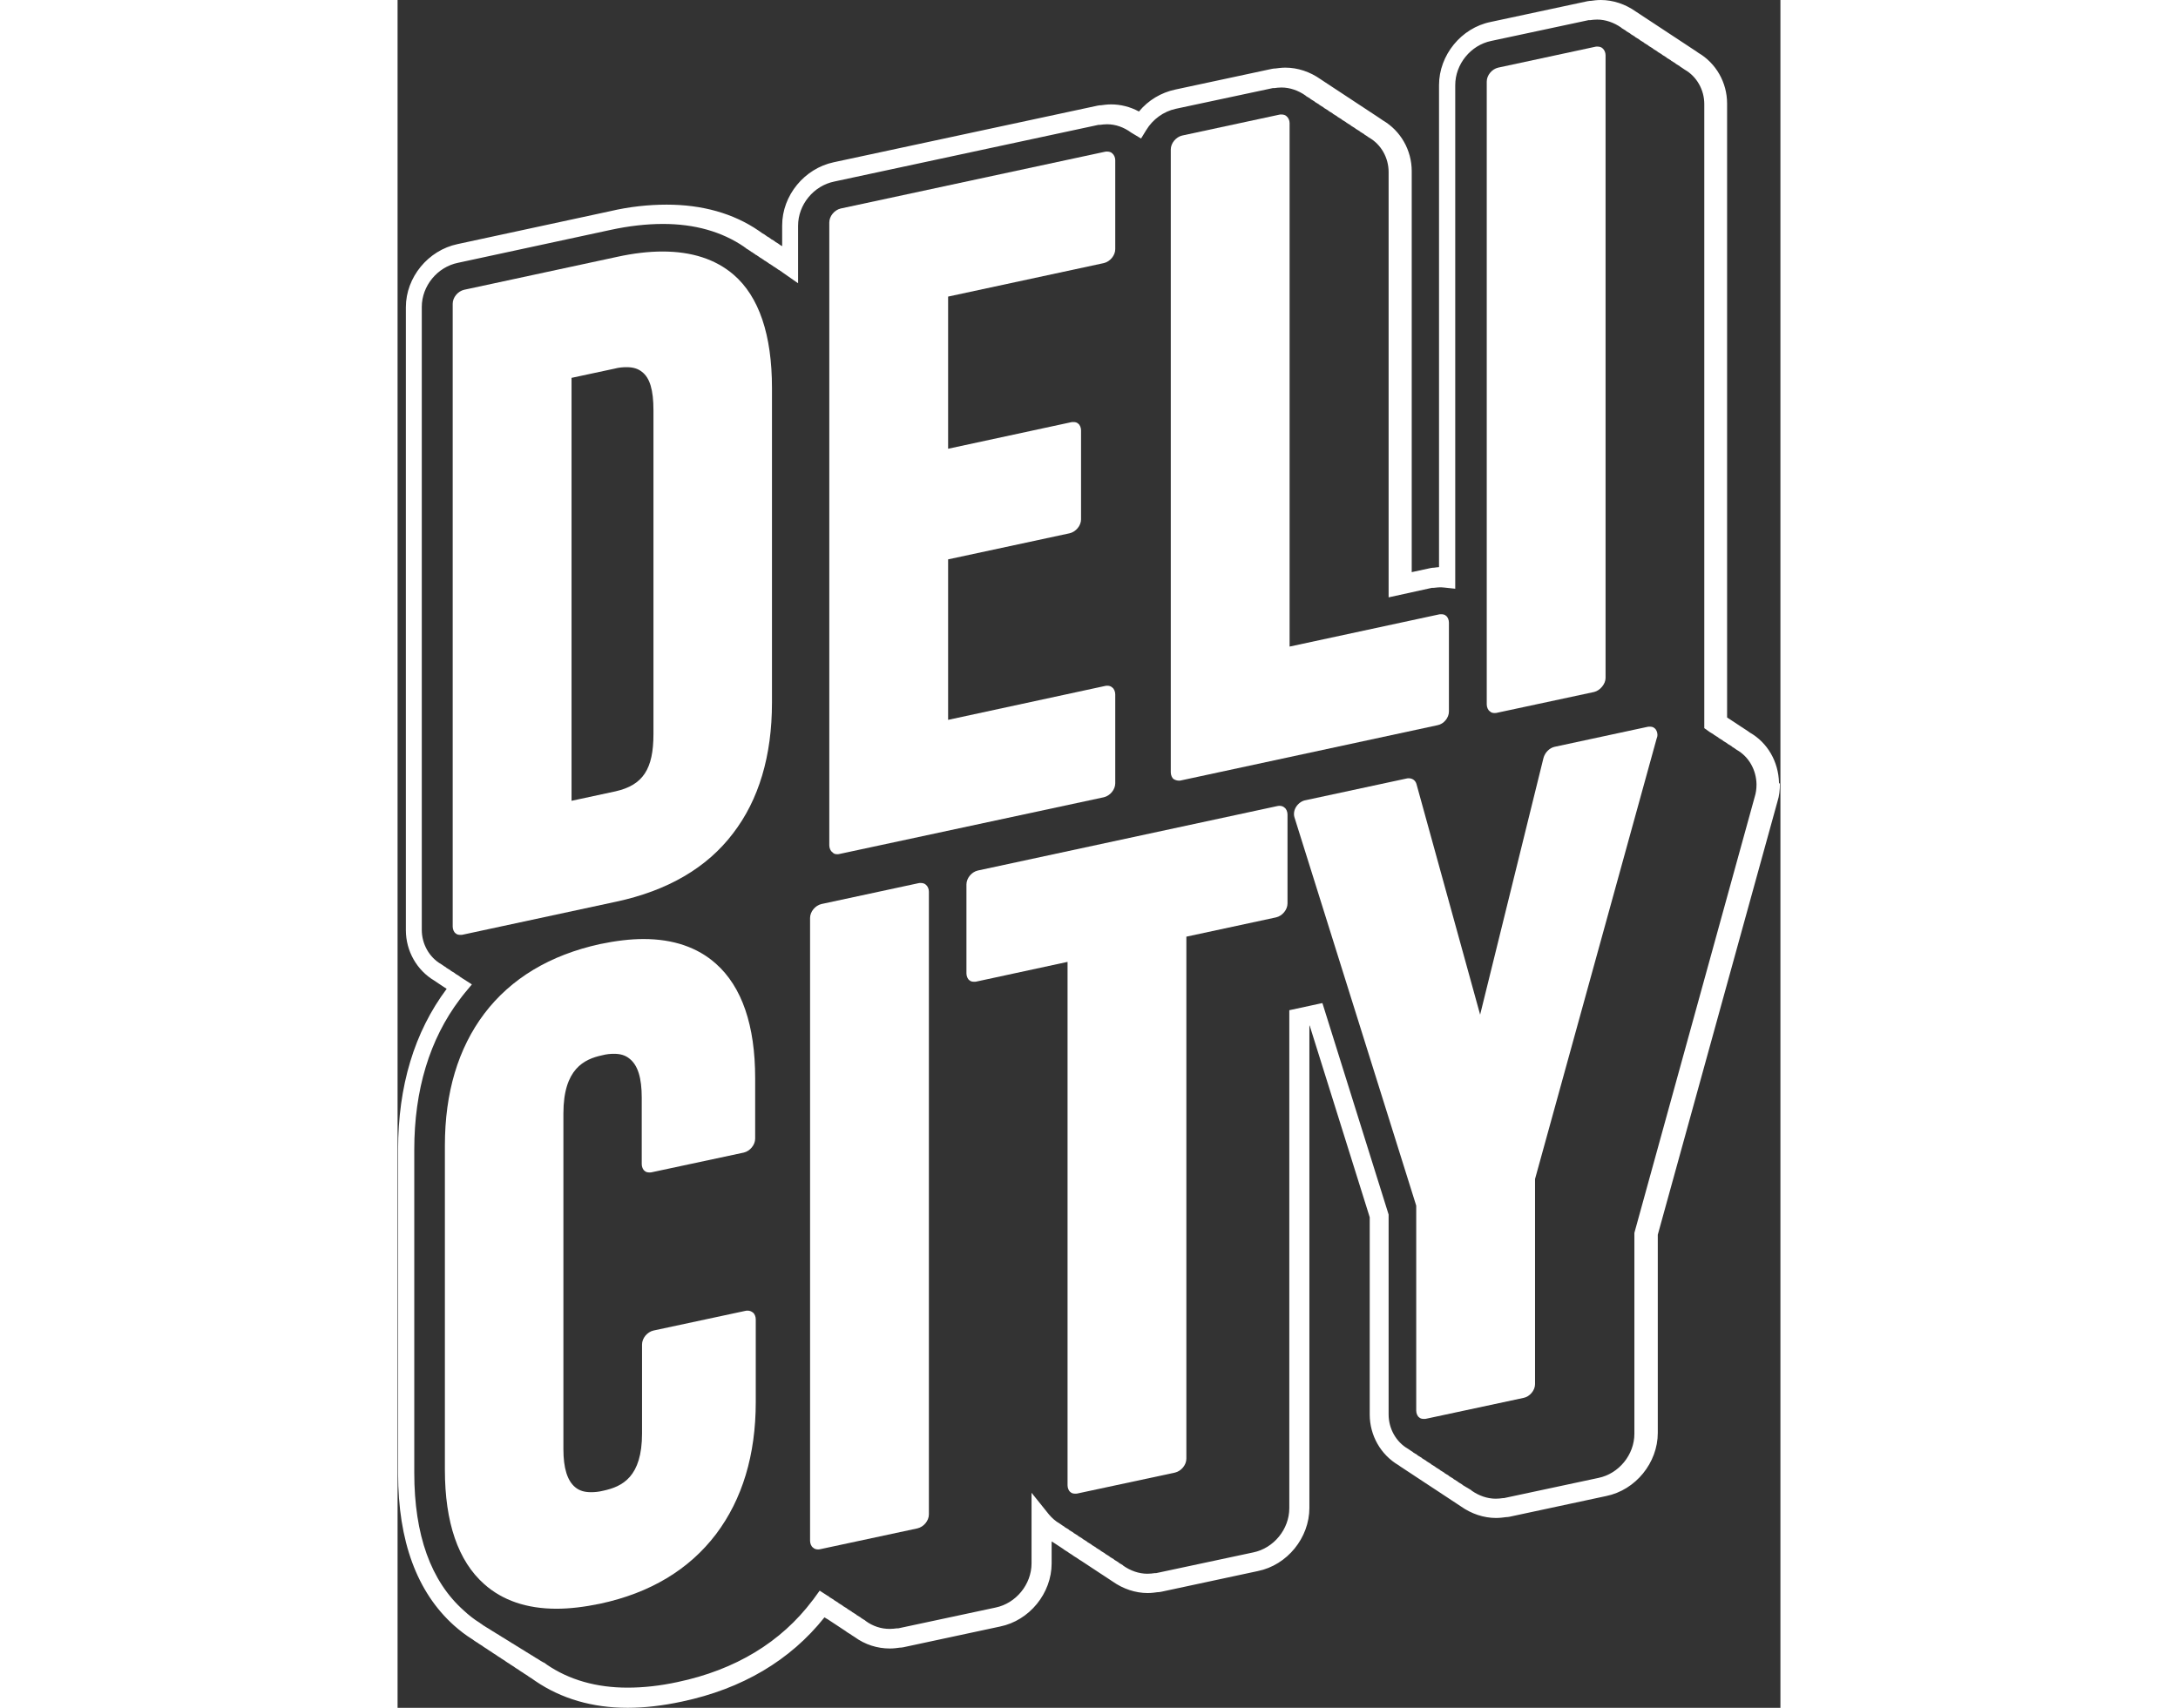
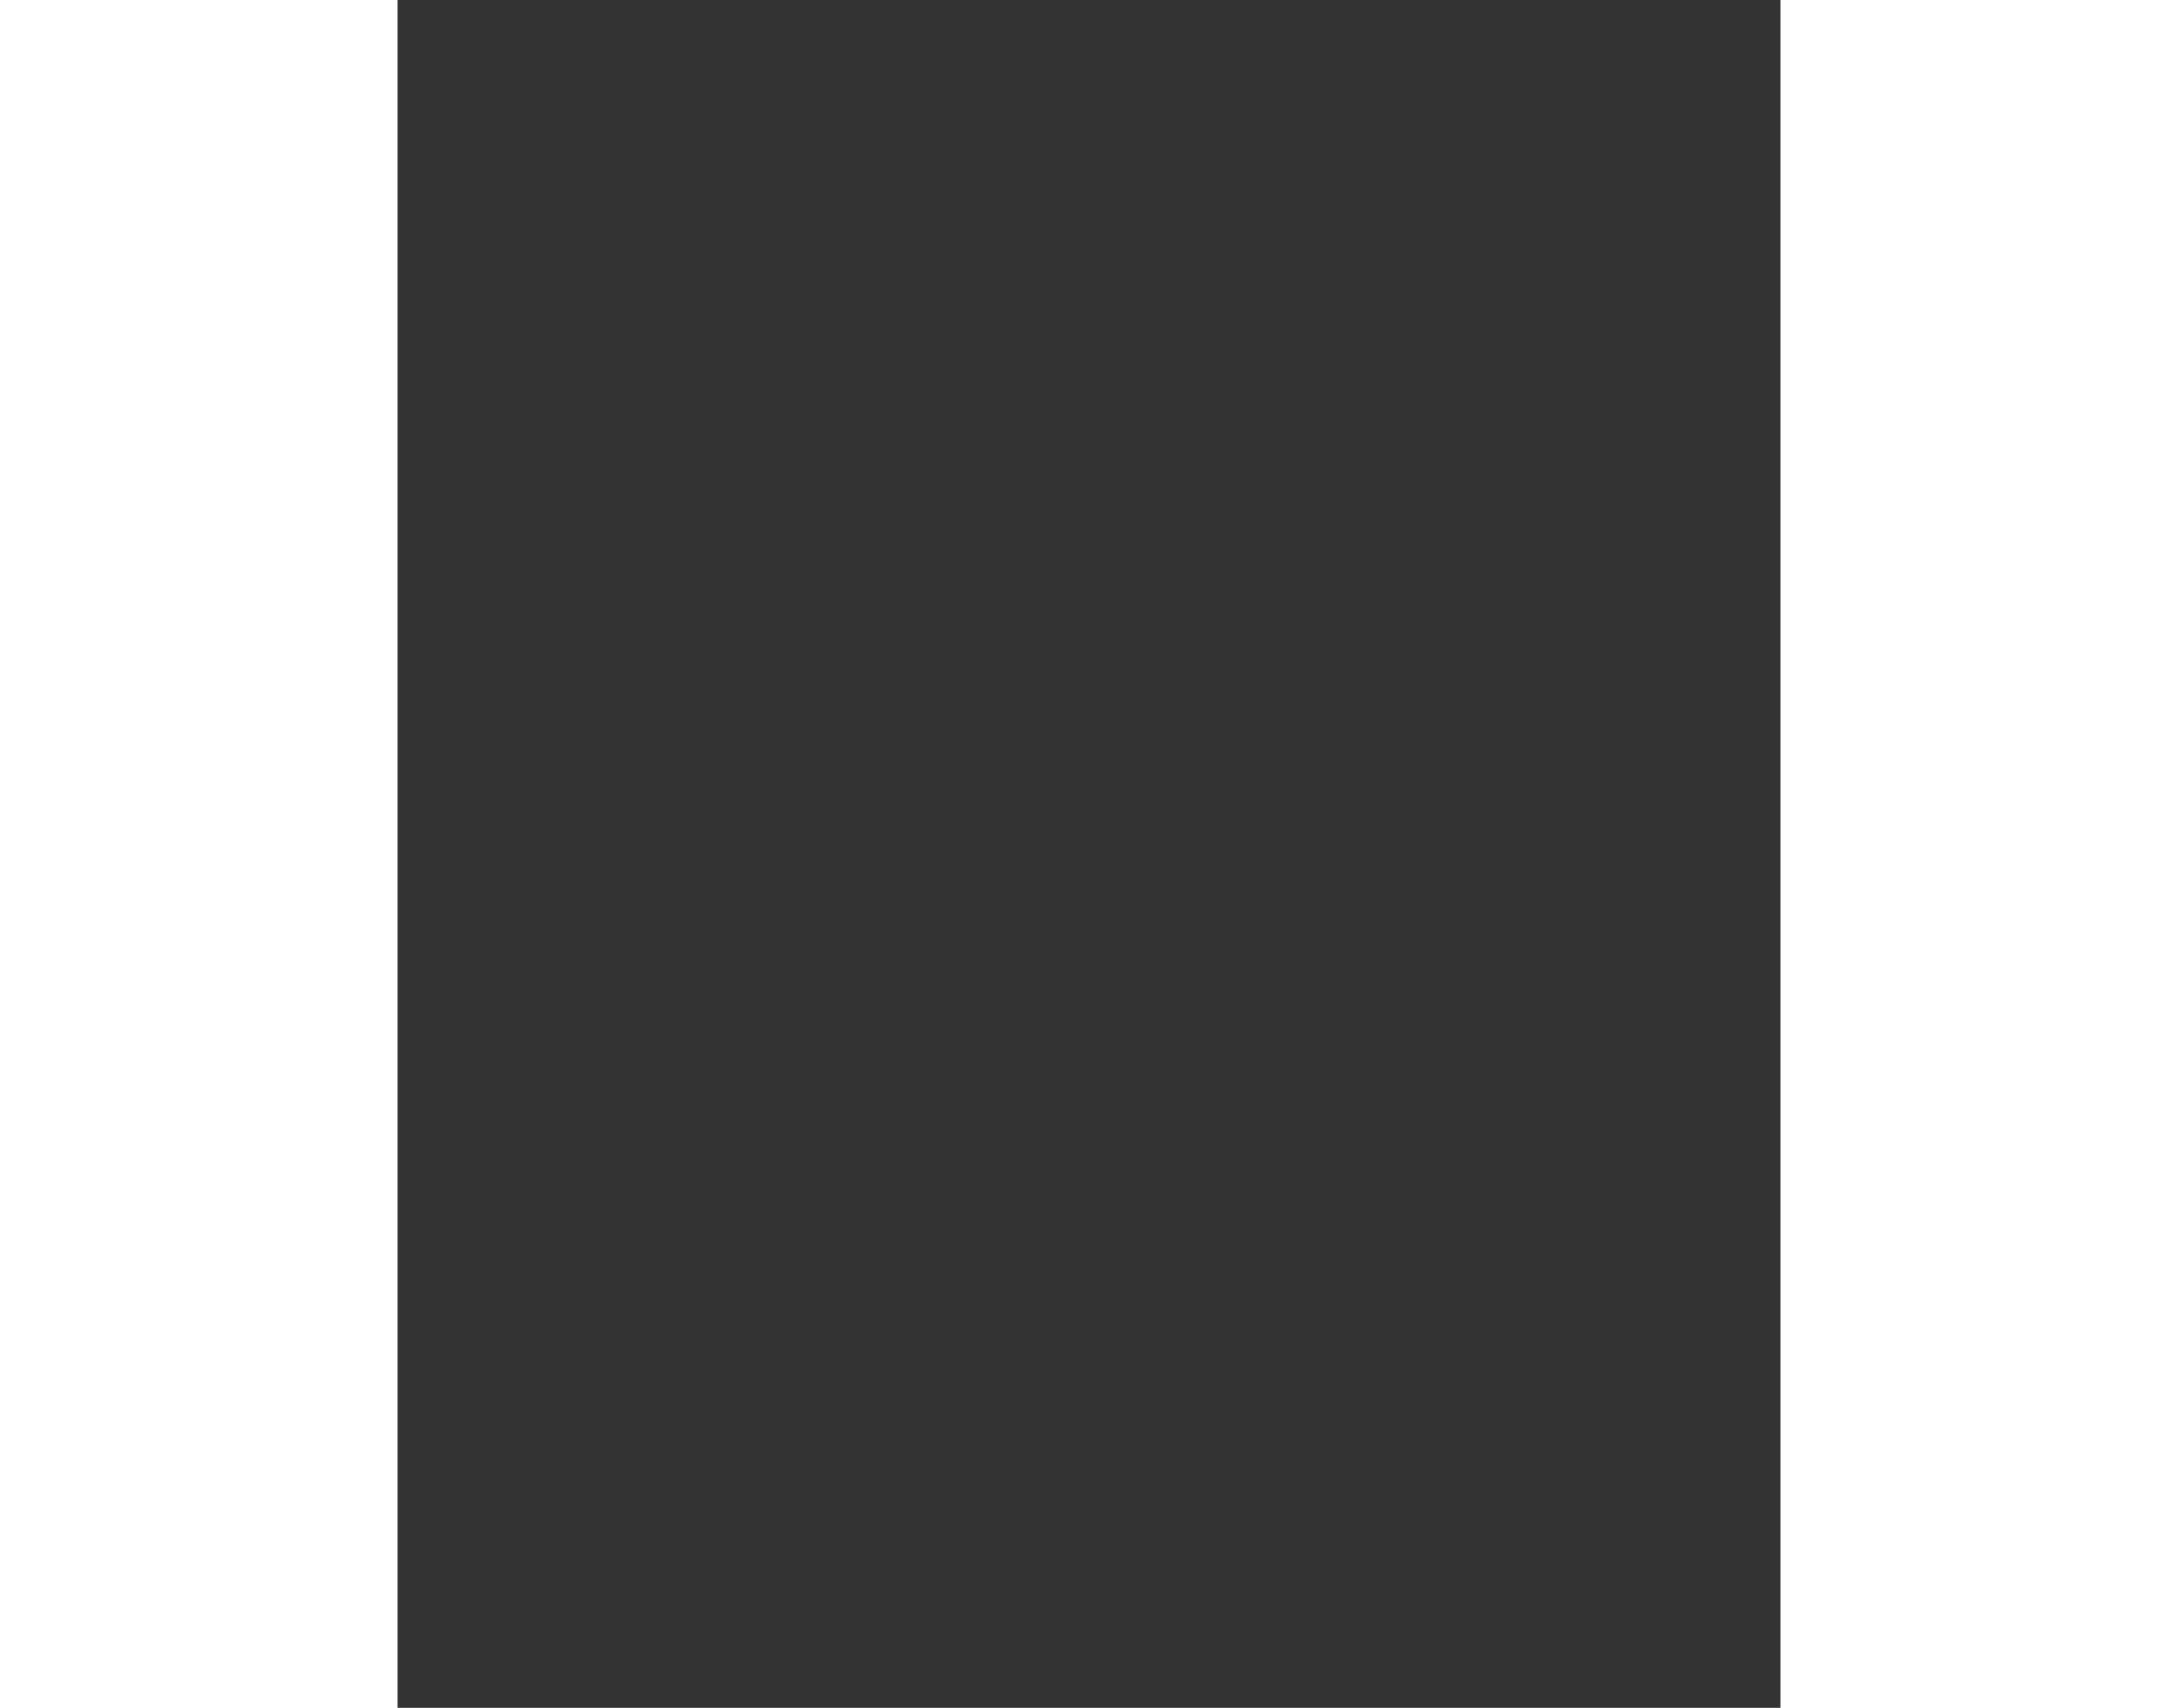
<svg xmlns="http://www.w3.org/2000/svg" viewBox="0 0 51 63" fill="none" style="height: 40px; color: rgb(255, 255, 255);">
  <rect x="0" y="0" width="51" height="63" fill="#333333" stroke="none" />
  <g clip-path="url(#svg-969501307_23861_clip0_5227_2151)">
    <path d="M50.948 28.874C50.926 28.097 50.527 27.397 49.874 27.025C49.819 26.981 49.764 26.948 49.73 26.926C49.664 26.883 49.597 26.839 49.564 26.817C49.498 26.773 49.432 26.73 49.398 26.707C49.332 26.664 49.266 26.62 49.232 26.598C49.166 26.554 49.1 26.511 49.066 26.489C49.055 26.478 49.044 26.478 49.033 26.467V3.818C49.033 3.042 48.624 2.33 47.971 1.948C47.915 1.904 47.86 1.871 47.827 1.849C47.761 1.805 47.694 1.762 47.661 1.74C47.595 1.696 47.528 1.652 47.495 1.63C47.428 1.586 47.362 1.543 47.329 1.521C47.263 1.477 47.196 1.433 47.163 1.411C47.096 1.368 47.03 1.324 46.997 1.302C46.931 1.258 46.864 1.214 46.831 1.193C46.764 1.149 46.698 1.105 46.665 1.083C46.599 1.039 46.532 0.996 46.499 0.974C46.432 0.93 46.366 0.886 46.333 0.864C46.267 0.821 46.2 0.777 46.167 0.755C46.1 0.711 46.034 0.667 46.001 0.646C45.934 0.602 45.868 0.558 45.835 0.536C45.768 0.492 45.702 0.449 45.669 0.427C45.282 0.153 44.828 0 44.374 0C44.219 0 44.086 0.022 43.998 0.033H43.965C43.943 0.033 43.92 0.044 43.887 0.044L40.313 0.81C39.228 1.028 38.409 2.035 38.409 3.14V20.92C38.332 20.931 38.265 20.931 38.221 20.942H38.188C38.166 20.942 38.143 20.953 38.11 20.953L37.402 21.106V6.313C37.402 5.536 36.992 4.825 36.34 4.442C36.273 4.398 36.229 4.366 36.196 4.344C36.129 4.3 36.063 4.256 36.03 4.234C35.963 4.191 35.897 4.147 35.864 4.125C35.797 4.081 35.731 4.037 35.698 4.015C35.631 3.972 35.565 3.928 35.532 3.906C35.465 3.862 35.399 3.818 35.366 3.797C35.299 3.753 35.233 3.709 35.2 3.687C35.133 3.643 35.067 3.6 35.034 3.578C34.967 3.534 34.901 3.49 34.868 3.468C34.801 3.425 34.735 3.381 34.702 3.359C34.635 3.315 34.569 3.271 34.536 3.25C34.469 3.206 34.403 3.162 34.37 3.14C34.303 3.096 34.237 3.053 34.204 3.031C34.148 2.998 34.093 2.954 34.038 2.921C33.65 2.648 33.197 2.495 32.743 2.495C32.588 2.495 32.455 2.517 32.367 2.527H32.334C32.311 2.527 32.289 2.538 32.256 2.538L28.681 3.304C28.161 3.414 27.685 3.698 27.342 4.114C27.021 3.939 26.667 3.851 26.313 3.851C26.158 3.851 26.026 3.873 25.937 3.884H25.904C25.881 3.884 25.859 3.895 25.826 3.895L16.087 5.985C15.003 6.215 14.184 7.21 14.184 8.315V9.081C14.162 9.07 14.129 9.048 14.107 9.037L14.095 9.027C14.051 8.994 14.007 8.961 13.941 8.928L13.93 8.917C13.885 8.884 13.841 8.851 13.774 8.819L13.764 8.808C13.719 8.775 13.675 8.742 13.608 8.709L13.598 8.698C13.553 8.665 13.509 8.633 13.443 8.6L13.431 8.589C13.398 8.567 13.365 8.545 13.321 8.512C12.38 7.867 11.229 7.549 9.923 7.549C9.259 7.549 8.54 7.626 7.843 7.79L2.21 9.005C1.125 9.234 0.306 10.23 0.306 11.335V34.312C0.306 35.089 0.716 35.8 1.369 36.183C1.413 36.216 1.468 36.248 1.513 36.281C1.579 36.325 1.645 36.369 1.679 36.391C1.723 36.423 1.767 36.445 1.811 36.478C0.616 38.076 0.019 40.067 0.019 42.408V54.356C0.019 56.851 0.716 58.733 2.077 59.958C2.287 60.144 2.509 60.319 2.774 60.483L2.818 60.516C2.863 60.549 2.918 60.582 2.973 60.615L2.984 60.626C3.029 60.658 3.084 60.691 3.139 60.724L3.15 60.735C3.195 60.768 3.25 60.801 3.305 60.834L3.316 60.844C3.361 60.877 3.416 60.91 3.471 60.943L3.482 60.954C3.527 60.987 3.582 61.019 3.637 61.052L3.648 61.063C3.693 61.096 3.748 61.129 3.803 61.162L3.814 61.173C3.859 61.205 3.914 61.238 3.969 61.271L3.98 61.282C4.025 61.315 4.08 61.348 4.135 61.381L4.146 61.392C4.191 61.424 4.246 61.457 4.301 61.49L4.312 61.501C4.357 61.534 4.412 61.566 4.467 61.599L4.478 61.61C4.523 61.643 4.578 61.676 4.633 61.709L4.644 61.72C4.689 61.752 4.744 61.785 4.799 61.818L4.81 61.829C4.855 61.862 4.91 61.895 4.965 61.928L4.976 61.938C5.01 61.96 5.043 61.982 5.087 62.015C6.039 62.661 7.179 63 8.485 63C9.104 63 9.779 62.923 10.488 62.77C12.712 62.3 14.483 61.249 15.744 59.663C15.789 59.684 15.822 59.718 15.855 59.728C15.921 59.772 15.988 59.816 16.021 59.838C16.087 59.882 16.154 59.925 16.187 59.947C16.253 59.991 16.32 60.035 16.353 60.057C16.419 60.1 16.486 60.144 16.519 60.166C16.585 60.221 16.652 60.254 16.685 60.276C16.752 60.319 16.807 60.363 16.851 60.385C17.238 60.669 17.692 60.812 18.157 60.812C18.312 60.812 18.445 60.79 18.533 60.779H18.566C18.588 60.779 18.611 60.768 18.644 60.768L22.218 60.002C23.303 59.783 24.122 58.776 24.122 57.671V56.862C24.155 56.884 24.188 56.905 24.21 56.916C24.277 56.96 24.343 57.004 24.377 57.026C24.432 57.059 24.487 57.102 24.542 57.135C24.609 57.19 24.675 57.223 24.709 57.245C24.775 57.299 24.841 57.332 24.874 57.354C24.941 57.409 25.007 57.442 25.041 57.464C25.107 57.518 25.173 57.551 25.206 57.573C25.262 57.606 25.317 57.65 25.372 57.682C25.428 57.715 25.483 57.759 25.538 57.792C25.594 57.825 25.649 57.868 25.704 57.901C25.76 57.934 25.815 57.978 25.87 58.011C25.926 58.044 25.981 58.087 26.037 58.12C26.103 58.164 26.169 58.208 26.203 58.229C26.258 58.262 26.313 58.306 26.369 58.339C26.756 58.612 27.209 58.766 27.663 58.766C27.818 58.766 27.951 58.744 28.04 58.733H28.073C28.095 58.733 28.117 58.722 28.15 58.722L31.725 57.956C32.809 57.737 33.628 56.73 33.628 55.625V37.835H33.639L35.853 44.903V52.179C35.853 52.956 36.262 53.667 36.915 54.05C36.97 54.094 37.026 54.126 37.059 54.148C37.125 54.192 37.192 54.236 37.225 54.258C37.291 54.301 37.358 54.345 37.391 54.367C37.457 54.411 37.524 54.455 37.557 54.477C37.623 54.52 37.69 54.564 37.723 54.586C37.789 54.63 37.856 54.673 37.889 54.696C37.955 54.739 38.022 54.783 38.055 54.805C38.121 54.849 38.188 54.892 38.221 54.914C38.287 54.958 38.354 55.002 38.387 55.023C38.453 55.067 38.52 55.111 38.553 55.133C38.619 55.177 38.686 55.221 38.719 55.242C38.785 55.286 38.852 55.33 38.885 55.352C38.951 55.396 39.018 55.439 39.051 55.461C39.106 55.494 39.162 55.538 39.217 55.571C39.604 55.844 40.058 55.997 40.512 55.997C40.667 55.997 40.8 55.975 40.888 55.965H40.921C40.943 55.965 40.966 55.954 40.999 55.954L44.573 55.188C45.658 54.969 46.477 53.962 46.477 52.857V45.548L50.892 29.563C50.959 29.355 50.981 29.137 50.981 28.907C50.948 28.896 50.948 28.885 50.948 28.874ZM40.788 55.264H40.766C40.689 55.275 40.6 55.286 40.501 55.286C40.191 55.286 39.881 55.177 39.615 54.991L39.593 54.969C39.56 54.947 39.505 54.914 39.449 54.881L39.427 54.87C39.394 54.849 39.339 54.816 39.283 54.783L39.261 54.761C39.228 54.739 39.173 54.706 39.117 54.673L39.095 54.652C39.062 54.63 39.007 54.597 38.951 54.564L38.929 54.542C38.896 54.52 38.841 54.488 38.785 54.455L38.763 54.433C38.73 54.411 38.675 54.378 38.619 54.345L38.597 54.323C38.564 54.301 38.509 54.269 38.453 54.236L38.431 54.214C38.398 54.192 38.343 54.159 38.287 54.126L38.265 54.105C38.232 54.083 38.177 54.05 38.121 54.017L38.099 53.995C38.066 53.973 38.011 53.941 37.955 53.907L37.933 53.886C37.9 53.864 37.845 53.831 37.789 53.798L37.767 53.776C37.734 53.754 37.679 53.722 37.623 53.689L37.601 53.667C37.568 53.645 37.513 53.612 37.457 53.579L37.435 53.557C37.402 53.536 37.358 53.514 37.302 53.47L37.269 53.448C36.827 53.196 36.55 52.704 36.55 52.179V44.804L34.115 37.025L34.104 37.003L32.887 37.266V55.636C32.887 56.413 32.311 57.113 31.559 57.267L27.973 58.032H27.918C27.84 58.044 27.752 58.054 27.652 58.054C27.342 58.054 27.032 57.945 26.767 57.759L26.745 57.737C26.712 57.715 26.656 57.682 26.601 57.65L26.579 57.628C26.546 57.606 26.49 57.573 26.435 57.54L26.413 57.518C26.38 57.496 26.324 57.464 26.269 57.431L26.247 57.409C26.213 57.387 26.158 57.354 26.103 57.321L26.081 57.299C26.048 57.278 25.992 57.245 25.937 57.212L25.915 57.19C25.881 57.168 25.826 57.135 25.771 57.102L25.749 57.081C25.716 57.059 25.66 57.026 25.605 56.993L25.583 56.971C25.549 56.949 25.494 56.916 25.439 56.884L25.417 56.862C25.384 56.84 25.328 56.807 25.273 56.774L25.251 56.752C25.218 56.73 25.162 56.698 25.107 56.665L25.085 56.643C25.052 56.621 24.996 56.588 24.941 56.555L24.919 56.533C24.886 56.512 24.83 56.479 24.775 56.446L24.753 56.424C24.72 56.402 24.664 56.37 24.609 56.337L24.587 56.315C24.553 56.293 24.509 56.271 24.454 56.227L24.421 56.205C24.266 56.118 24.133 55.997 24.022 55.866L23.381 55.067V57.671C23.381 58.448 22.805 59.148 22.052 59.302L18.467 60.068H18.412C18.334 60.078 18.245 60.089 18.146 60.089C17.836 60.089 17.526 59.991 17.261 59.794L17.238 59.772C17.194 59.75 17.15 59.718 17.095 59.684L17.072 59.663C17.039 59.641 16.984 59.608 16.928 59.575L16.906 59.553C16.873 59.531 16.818 59.499 16.763 59.466L16.74 59.444C16.707 59.422 16.652 59.389 16.596 59.356L16.574 59.334C16.541 59.313 16.486 59.28 16.43 59.247L16.408 59.225C16.375 59.203 16.32 59.17 16.265 59.138L16.242 59.116C16.209 59.094 16.154 59.061 16.099 59.028L16.076 59.006C16.043 58.984 15.988 58.952 15.932 58.919L15.91 58.897C15.899 58.886 15.877 58.875 15.855 58.864L15.567 58.678L15.368 58.952C15.346 58.984 15.324 59.017 15.302 59.039C14.14 60.582 12.458 61.599 10.333 62.048C9.68 62.19 9.06 62.256 8.485 62.256C7.334 62.256 6.327 61.971 5.497 61.402L5.486 61.392C5.452 61.37 5.43 61.348 5.408 61.337L5.386 61.326H5.375C5.364 61.315 5.353 61.315 5.342 61.304C5.297 61.282 5.264 61.26 5.231 61.238L5.198 61.216C5.187 61.216 5.176 61.205 5.165 61.194C5.12 61.173 5.087 61.151 5.054 61.129L5.021 61.107C5.01 61.107 4.999 61.096 4.988 61.085C4.943 61.063 4.91 61.041 4.877 61.019L4.844 60.998C4.833 60.998 4.822 60.987 4.81 60.976C4.766 60.954 4.733 60.932 4.7 60.91L4.667 60.888C4.656 60.888 4.644 60.877 4.633 60.866C4.589 60.844 4.556 60.822 4.523 60.801L4.49 60.779C4.478 60.779 4.467 60.768 4.456 60.757C4.412 60.735 4.379 60.713 4.346 60.691L4.312 60.669C4.301 60.669 4.29 60.658 4.279 60.647C4.235 60.626 4.202 60.604 4.169 60.582L4.135 60.56C4.124 60.56 4.113 60.549 4.102 60.538C4.058 60.516 4.025 60.494 3.992 60.472L3.958 60.45C3.947 60.45 3.936 60.44 3.925 60.429C3.881 60.407 3.848 60.385 3.814 60.363L3.781 60.341C3.77 60.341 3.759 60.33 3.748 60.319C3.704 60.297 3.671 60.276 3.637 60.254L3.604 60.232C3.593 60.232 3.582 60.221 3.571 60.21C3.527 60.188 3.494 60.166 3.46 60.144L3.427 60.122C3.416 60.122 3.405 60.111 3.394 60.1C3.35 60.078 3.316 60.057 3.283 60.035L3.25 60.013C3.239 60.013 3.228 60.002 3.217 59.991C3.173 59.969 3.139 59.947 3.117 59.925L3.084 59.903C3.073 59.892 3.062 59.892 3.051 59.882L3.04 59.871C2.807 59.728 2.619 59.575 2.442 59.411C1.225 58.328 0.616 56.621 0.616 54.334V42.408C0.616 40.209 1.181 38.338 2.298 36.861C2.365 36.774 2.42 36.697 2.486 36.62L2.741 36.314L2.398 36.095C2.365 36.073 2.332 36.051 2.298 36.029L2.276 36.008C2.243 35.986 2.188 35.953 2.132 35.92L2.11 35.898C2.077 35.876 2.022 35.844 1.966 35.811L1.944 35.789C1.911 35.767 1.856 35.734 1.8 35.701L1.778 35.679C1.745 35.658 1.701 35.636 1.645 35.592L1.612 35.57C1.169 35.318 0.893 34.826 0.893 34.301V11.324C0.893 10.547 1.468 9.847 2.232 9.694L7.865 8.479C8.518 8.337 9.182 8.261 9.79 8.261C10.953 8.261 11.96 8.545 12.778 9.103L12.79 9.114C12.823 9.136 12.856 9.158 12.878 9.18L12.9 9.191C12.911 9.191 12.911 9.202 12.922 9.202L12.934 9.213C12.978 9.234 13.011 9.267 13.044 9.289L13.066 9.3C13.077 9.3 13.077 9.311 13.088 9.311L13.1 9.322C13.144 9.344 13.177 9.377 13.21 9.399L13.232 9.409C13.243 9.409 13.243 9.42 13.254 9.42L13.265 9.431C13.31 9.453 13.343 9.486 13.376 9.508L13.398 9.519C13.409 9.519 13.409 9.53 13.42 9.53L13.431 9.541C13.476 9.563 13.509 9.595 13.542 9.617L13.564 9.628C13.575 9.628 13.575 9.639 13.586 9.639L13.598 9.65C13.642 9.672 13.675 9.705 13.708 9.727L13.73 9.738C13.741 9.738 13.741 9.749 13.752 9.749L13.764 9.76C13.808 9.781 13.841 9.814 13.874 9.836L13.896 9.847C13.907 9.847 13.907 9.858 13.918 9.858L13.93 9.869C13.974 9.891 14.007 9.924 14.04 9.946L14.062 9.957C14.073 9.957 14.073 9.967 14.084 9.967L14.095 9.978C14.14 10 14.173 10.033 14.206 10.055L14.771 10.449V8.326C14.771 7.549 15.346 6.849 16.11 6.696L25.848 4.606H25.904C25.981 4.595 26.07 4.584 26.169 4.584C26.479 4.584 26.789 4.694 27.055 4.891L27.42 5.11L27.608 4.803C27.852 4.398 28.25 4.114 28.692 4.015L32.278 3.25H32.334C32.411 3.239 32.499 3.228 32.599 3.228C32.909 3.228 33.219 3.337 33.484 3.523L33.507 3.545C33.54 3.567 33.595 3.6 33.65 3.632L33.673 3.654C33.706 3.676 33.761 3.709 33.816 3.742L33.839 3.764C33.872 3.786 33.927 3.818 33.982 3.851L34.005 3.873C34.038 3.895 34.093 3.928 34.148 3.961L34.17 3.983C34.204 4.005 34.259 4.037 34.314 4.07L34.337 4.092C34.37 4.114 34.425 4.147 34.48 4.18L34.502 4.201C34.536 4.223 34.591 4.256 34.646 4.289L34.669 4.311C34.702 4.333 34.757 4.366 34.812 4.398L34.835 4.42C34.868 4.442 34.923 4.475 34.978 4.508L35.001 4.53C35.034 4.552 35.089 4.584 35.145 4.617L35.167 4.639C35.2 4.661 35.255 4.694 35.31 4.727L35.333 4.749C35.366 4.77 35.421 4.803 35.477 4.836L35.499 4.858C35.532 4.88 35.587 4.913 35.642 4.945L35.664 4.967C35.698 4.989 35.742 5.011 35.797 5.055L35.831 5.077C36.273 5.328 36.55 5.821 36.55 6.346V22.036L38.143 21.686H38.199C38.298 21.675 38.453 21.653 38.608 21.675L39.007 21.718V3.14C39.007 2.363 39.582 1.663 40.335 1.51L43.92 0.744H43.976C44.053 0.733 44.142 0.722 44.241 0.722C44.551 0.722 44.861 0.832 45.127 1.018L45.149 1.039C45.182 1.061 45.237 1.094 45.293 1.127L45.315 1.149C45.348 1.171 45.403 1.204 45.459 1.236L45.481 1.258C45.514 1.28 45.569 1.313 45.625 1.346L45.647 1.368C45.68 1.39 45.735 1.422 45.791 1.455L45.813 1.477C45.846 1.499 45.901 1.532 45.957 1.565L45.979 1.586C46.012 1.608 46.067 1.641 46.123 1.674L46.145 1.696C46.178 1.718 46.233 1.751 46.289 1.783L46.311 1.805C46.344 1.827 46.399 1.86 46.455 1.893L46.477 1.915C46.51 1.937 46.565 1.969 46.621 2.002L46.643 2.024C46.676 2.046 46.731 2.079 46.787 2.112L46.809 2.134C46.842 2.155 46.897 2.188 46.953 2.221L46.975 2.243C47.008 2.265 47.063 2.298 47.119 2.33L47.141 2.352C47.174 2.374 47.229 2.407 47.285 2.44L47.307 2.462C47.34 2.484 47.384 2.506 47.44 2.549L47.473 2.571C47.915 2.823 48.192 3.315 48.192 3.84V26.861L48.391 27.003C48.425 27.025 48.48 27.058 48.535 27.091L48.557 27.112C48.59 27.134 48.646 27.167 48.701 27.2L48.723 27.222C48.757 27.244 48.812 27.277 48.867 27.309L48.889 27.331C48.922 27.353 48.978 27.386 49.033 27.419L49.055 27.441C49.1 27.462 49.144 27.495 49.199 27.528L49.221 27.55C49.255 27.572 49.299 27.594 49.354 27.638L49.387 27.66C49.83 27.911 50.107 28.393 50.118 28.929V28.94C50.118 29.104 50.096 29.257 50.051 29.399L45.625 45.439L45.614 45.483V52.89C45.614 53.667 45.038 54.367 44.285 54.52L40.7 55.286C40.811 55.264 40.8 55.264 40.788 55.264Z" fill="currentColor" />
    <path d="M12.392 10.132C11.728 9.563 10.853 9.278 9.769 9.278C9.26 9.278 8.695 9.344 8.098 9.475L2.454 10.69C2.221 10.744 2.033 10.974 2.033 11.204V34.181C2.033 34.279 2.077 34.389 2.144 34.432C2.188 34.476 2.255 34.487 2.321 34.487C2.354 34.487 2.387 34.487 2.421 34.476L8.065 33.262C9.957 32.857 11.407 32.014 12.37 30.745C13.321 29.509 13.808 27.889 13.808 25.92V14.311C13.808 12.353 13.332 10.941 12.392 10.132ZM2.321 34.41C2.328 34.41 2.328 34.41 2.321 34.41V34.41ZM9.437 27.08C9.437 28.371 9.05 28.962 8.042 29.191L6.416 29.541V13.939L7.998 13.6C8.164 13.556 8.308 13.545 8.452 13.545C8.684 13.545 8.872 13.6 9.016 13.72C9.304 13.939 9.437 14.388 9.437 15.132V27.08Z" fill="currentColor" />
    <path d="M16.21 31.511C16.243 31.511 16.276 31.511 16.309 31.5L26.048 29.41C26.28 29.355 26.468 29.126 26.468 28.896V25.614C26.468 25.515 26.424 25.406 26.358 25.362C26.314 25.318 26.247 25.296 26.181 25.296C26.148 25.296 26.114 25.296 26.081 25.307L20.304 26.555V20.635L24.786 19.672C25.019 19.618 25.207 19.388 25.207 19.158V15.876C25.207 15.777 25.163 15.668 25.096 15.624C25.052 15.58 24.985 15.569 24.919 15.569C24.886 15.569 24.853 15.569 24.82 15.58L20.304 16.554V10.941L26.048 9.705C26.28 9.65 26.468 9.421 26.468 9.191V5.908C26.468 5.81 26.424 5.711 26.358 5.657C26.314 5.613 26.247 5.591 26.159 5.591C26.137 5.591 26.103 5.591 26.07 5.602L16.342 7.692C16.11 7.747 15.922 7.976 15.922 8.206V31.183C15.922 31.281 15.966 31.391 16.032 31.434C16.088 31.5 16.143 31.511 16.21 31.511Z" fill="currentColor" />
-     <path d="M38.774 26.248V22.966C38.774 22.867 38.73 22.758 38.664 22.714C38.62 22.67 38.553 22.659 38.487 22.659C38.453 22.659 38.42 22.659 38.387 22.67L32.898 23.852V4.541C32.898 4.442 32.854 4.344 32.787 4.289C32.743 4.245 32.677 4.223 32.588 4.223C32.566 4.223 32.533 4.223 32.5 4.234L28.936 5C28.704 5.055 28.516 5.285 28.516 5.514V28.491C28.516 28.59 28.56 28.699 28.626 28.743C28.681 28.776 28.748 28.797 28.814 28.797C28.848 28.797 28.881 28.797 28.903 28.787L38.354 26.752C38.586 26.708 38.774 26.478 38.774 26.248Z" fill="currentColor" />
    <path d="M40.457 26.303C40.49 26.303 40.523 26.303 40.556 26.292L44.131 25.526C44.352 25.471 44.551 25.23 44.551 25.012V2.035C44.551 1.937 44.507 1.838 44.441 1.783C44.397 1.74 44.33 1.718 44.242 1.718C44.219 1.718 44.186 1.718 44.153 1.729L40.59 2.495C40.357 2.549 40.169 2.779 40.169 3.009V25.985C40.169 26.084 40.213 26.193 40.28 26.237C40.335 26.292 40.39 26.303 40.457 26.303Z" fill="currentColor" />
    <path d="M12.912 48.349C12.878 48.349 12.845 48.349 12.812 48.36L9.436 49.083C9.204 49.137 9.016 49.367 9.016 49.597V52.879C9.016 54.477 8.297 54.838 7.588 54.991C7.411 55.035 7.267 55.046 7.135 55.046C6.891 55.046 6.703 54.991 6.548 54.86C6.26 54.619 6.116 54.159 6.116 53.459V41.074C6.116 39.432 6.88 39.071 7.544 38.929C7.71 38.885 7.854 38.874 7.987 38.874C8.219 38.874 8.407 38.929 8.562 39.06C8.861 39.301 9.005 39.761 9.005 40.494V42.945C9.005 43.043 9.049 43.153 9.116 43.196C9.16 43.24 9.226 43.251 9.293 43.251C9.326 43.251 9.359 43.251 9.392 43.24L12.768 42.518C13 42.463 13.188 42.233 13.188 42.004V39.772C13.188 37.824 12.701 36.402 11.738 35.548C11.063 34.947 10.167 34.64 9.071 34.64C8.584 34.64 8.042 34.706 7.467 34.826C5.618 35.231 4.18 36.095 3.195 37.397C2.232 38.677 1.745 40.308 1.745 42.255V54.214C1.745 56.162 2.232 57.584 3.195 58.437C3.87 59.039 4.766 59.345 5.862 59.345C6.349 59.345 6.891 59.28 7.467 59.16C9.315 58.766 10.754 57.901 11.749 56.588C12.712 55.308 13.21 53.678 13.21 51.719V48.667C13.21 48.568 13.166 48.459 13.1 48.415C13.044 48.371 12.978 48.349 12.912 48.349ZM9.293 43.174C9.3 43.174 9.3 43.174 9.293 43.174V43.174ZM12.9 48.437C12.908 48.437 12.908 48.437 12.9 48.437V48.437Z" fill="currentColor" />
    <path d="M19.285 32.572C19.263 32.572 19.23 32.572 19.197 32.583L15.633 33.349C15.401 33.404 15.213 33.633 15.213 33.863V56.84C15.213 56.938 15.257 57.048 15.324 57.091C15.368 57.135 15.434 57.157 15.501 57.157C15.534 57.157 15.567 57.157 15.6 57.146L19.175 56.38C19.407 56.325 19.595 56.096 19.595 55.866V32.889C19.595 32.791 19.551 32.692 19.485 32.638C19.44 32.594 19.374 32.572 19.285 32.572ZM15.489 57.081C15.497 57.081 15.497 57.081 15.489 57.081V57.081Z" fill="currentColor" />
    <path d="M32.533 29.727C32.5 29.727 32.467 29.727 32.434 29.738L21.4 32.113C21.168 32.167 20.98 32.397 20.98 32.627V35.909C20.98 36.008 21.024 36.117 21.09 36.161C21.134 36.205 21.201 36.216 21.267 36.216C21.3 36.216 21.334 36.216 21.367 36.205L24.709 35.483V54.794C24.709 54.892 24.753 55.002 24.82 55.046C24.864 55.089 24.93 55.1 24.997 55.1C25.03 55.1 25.063 55.1 25.096 55.089L28.671 54.323C28.903 54.269 29.091 54.039 29.091 53.809V34.553L32.4 33.841C32.633 33.787 32.821 33.557 32.821 33.327V30.045C32.821 29.946 32.777 29.837 32.71 29.793C32.666 29.749 32.599 29.727 32.533 29.727ZM21.267 36.15C21.275 36.15 21.275 36.15 21.267 36.15V36.15ZM24.997 55.035C25.004 55.035 25.004 55.035 24.997 55.035V55.035ZM32.522 29.815C32.529 29.815 32.529 29.815 32.522 29.815V29.815Z" fill="currentColor" />
    <path d="M46.465 27.113C46.465 27.014 46.421 26.905 46.355 26.861C46.31 26.817 46.244 26.806 46.178 26.806C46.144 26.806 46.111 26.806 46.078 26.817L42.669 27.55C42.481 27.594 42.315 27.758 42.26 27.966L39.925 37.43L37.579 28.929C37.545 28.797 37.435 28.71 37.291 28.71C37.269 28.71 37.236 28.71 37.202 28.721L33.484 29.52C33.351 29.541 33.218 29.64 33.141 29.76C33.063 29.881 33.041 30.023 33.075 30.143L37.568 44.476V52.037C37.568 52.135 37.612 52.245 37.678 52.288C37.723 52.332 37.789 52.343 37.855 52.343C37.889 52.343 37.922 52.343 37.955 52.332L41.53 51.566C41.751 51.523 41.95 51.293 41.95 51.063V43.514V43.492L46.432 27.255C46.454 27.2 46.465 27.156 46.465 27.113ZM37.855 52.267C37.863 52.267 37.863 52.267 37.855 52.267V52.267Z" fill="currentColor" />
  </g>
  <defs>
    <clipPath id="svg-969501307_23861_clip0_5227_2151">
-       <rect width="51" height="63" fill="white" />
-     </clipPath>
+       </clipPath>
  </defs>
</svg>